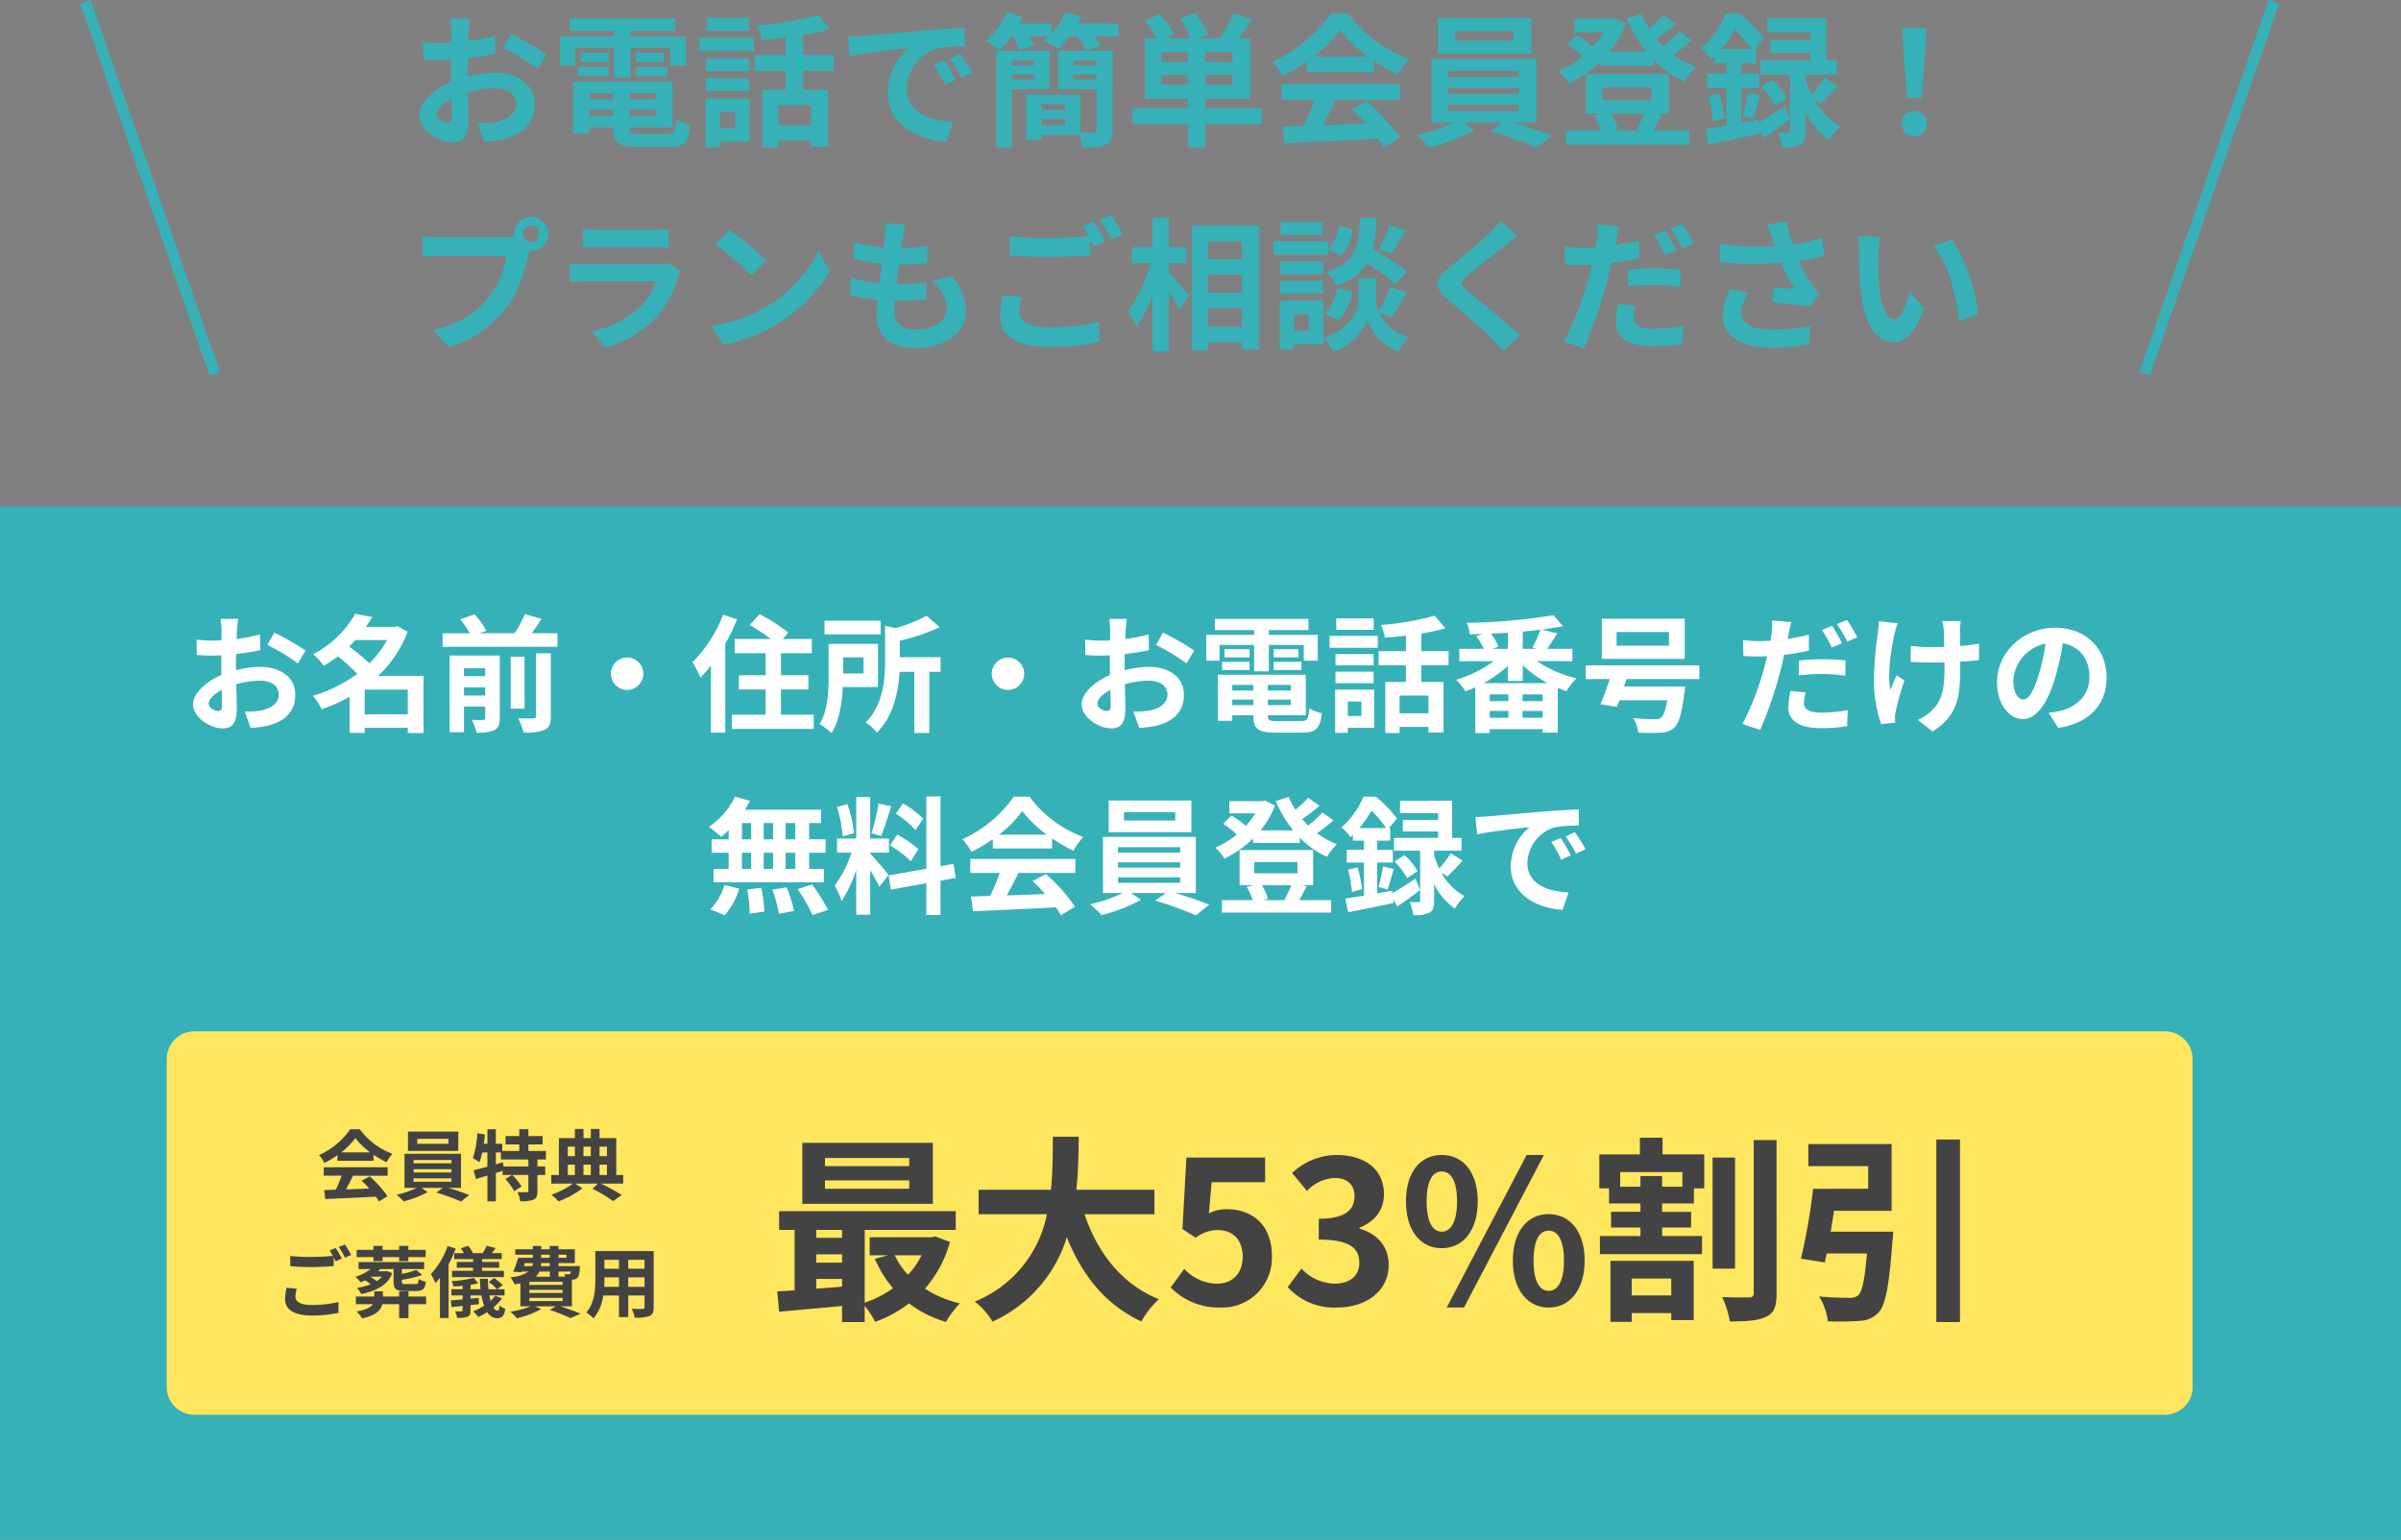
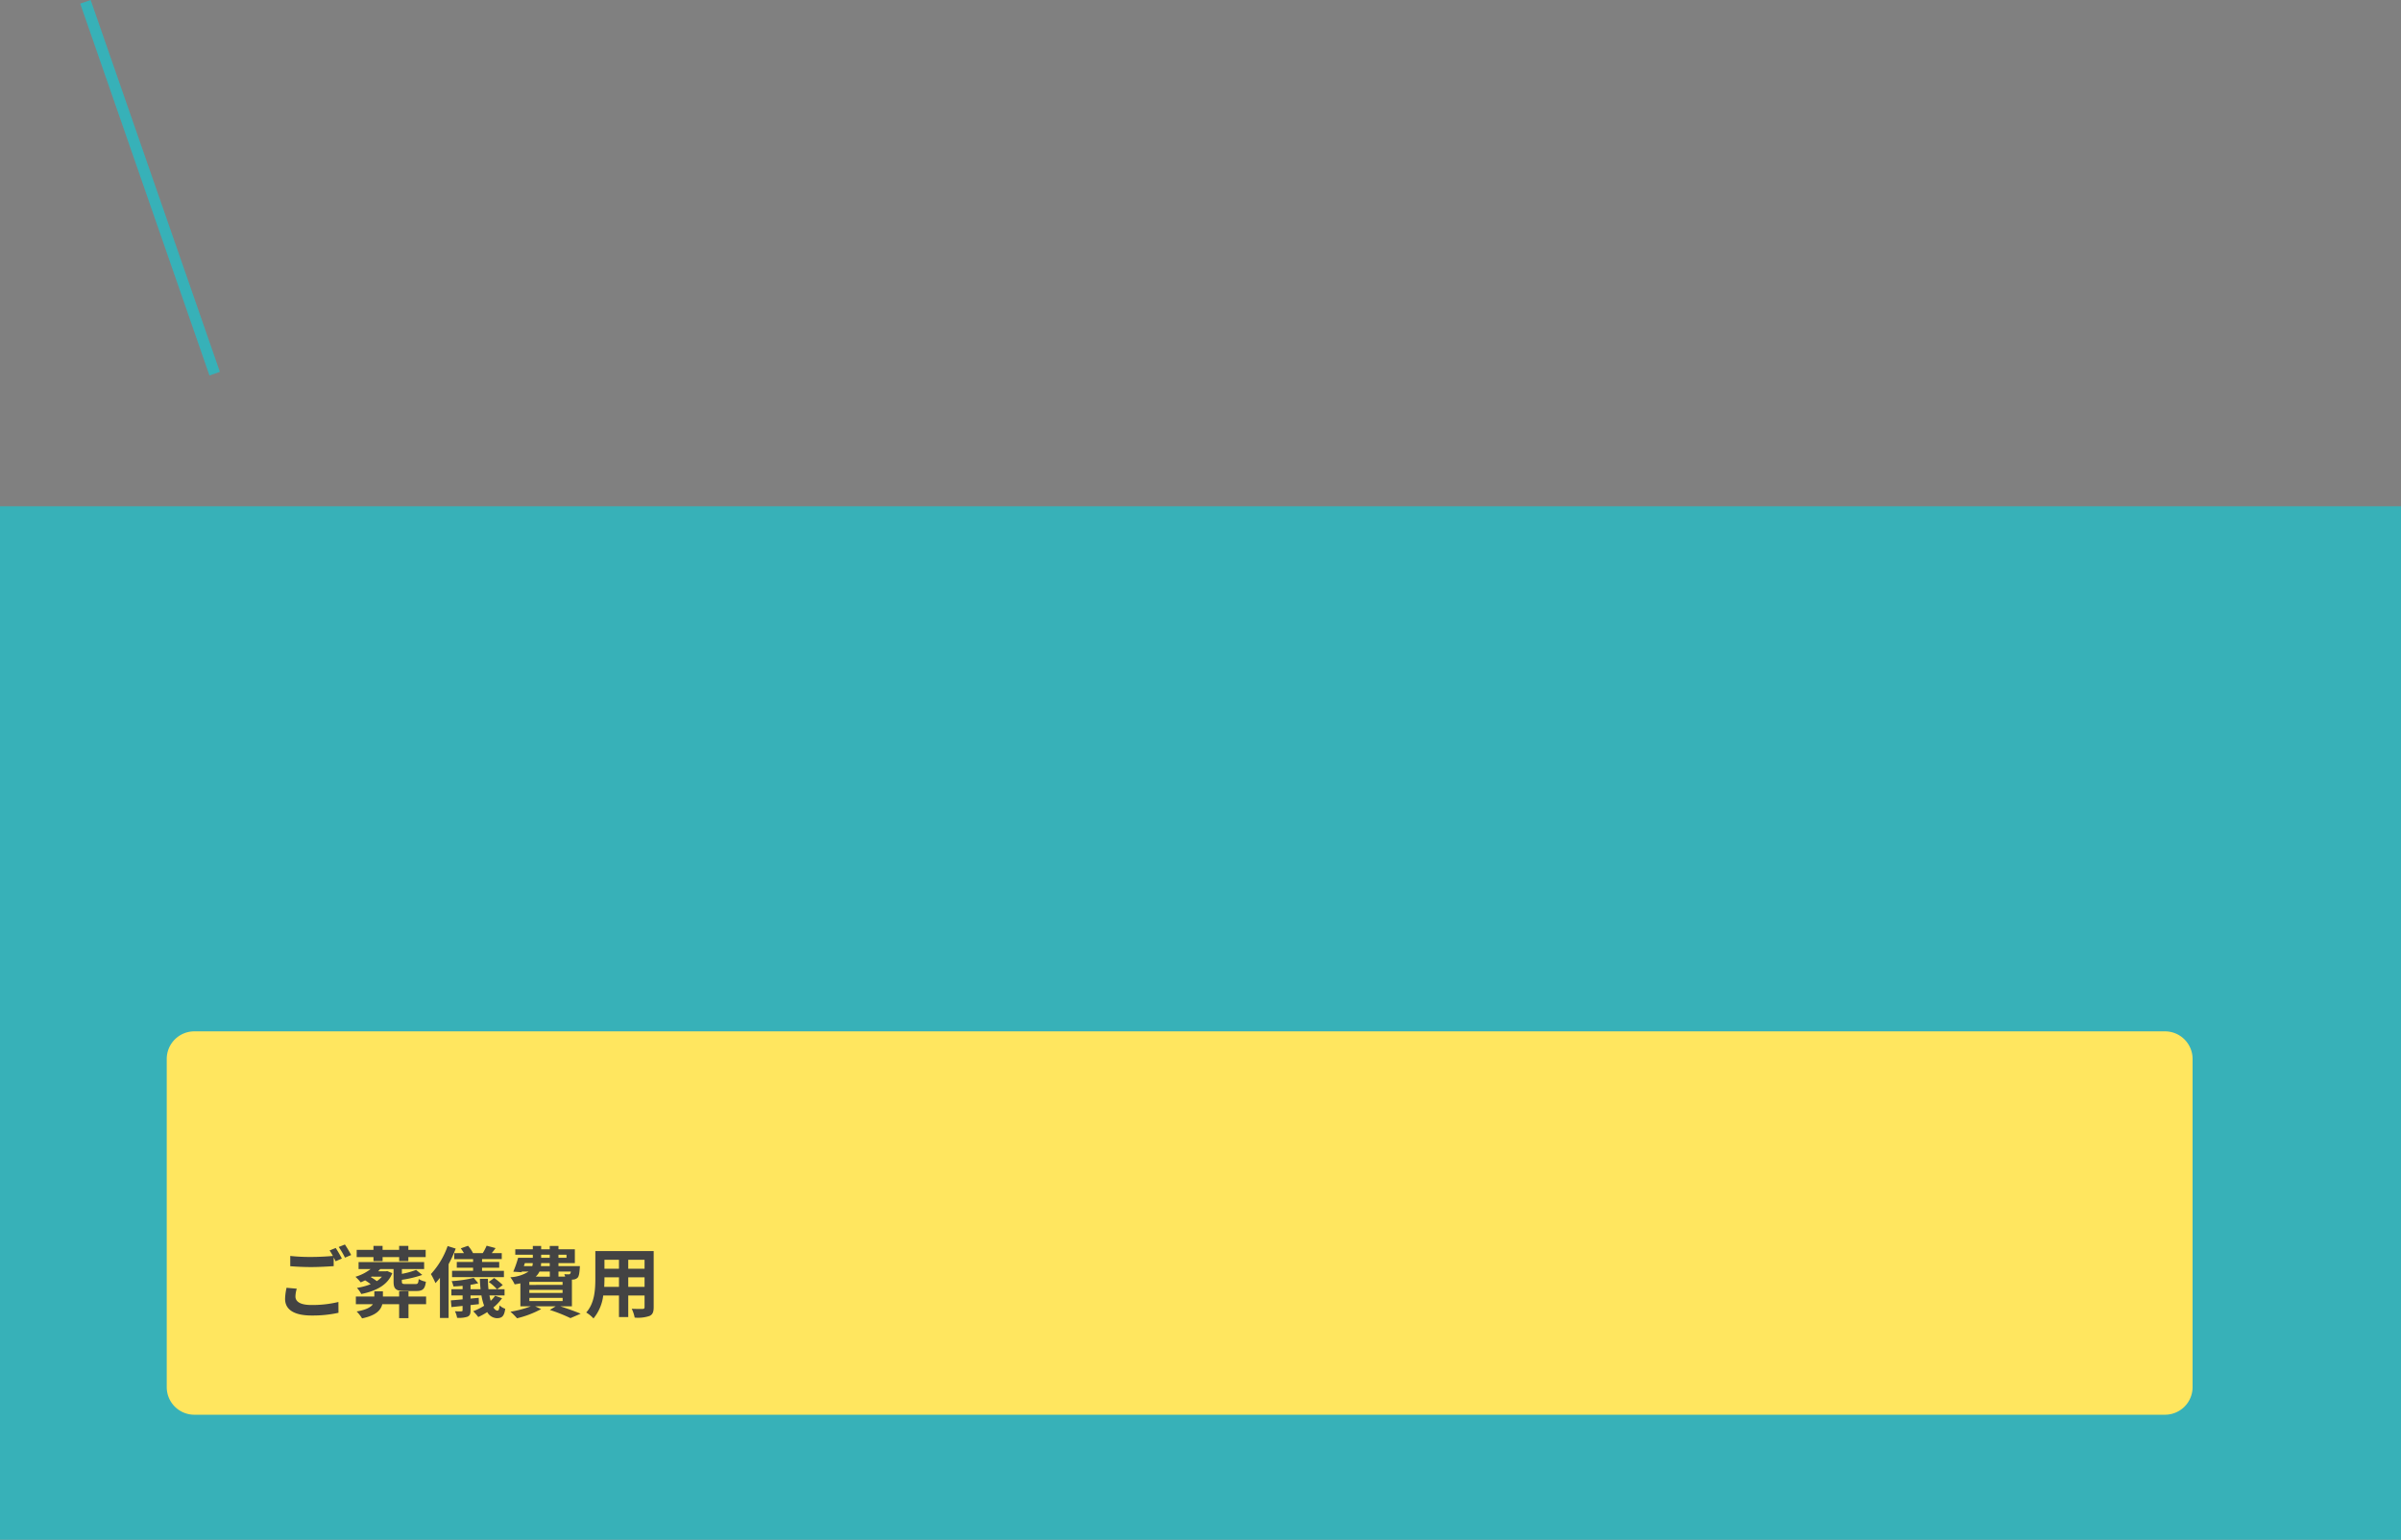
<svg xmlns="http://www.w3.org/2000/svg" width="435" height="279.048" viewBox="0 0 435 279.048">
  <rect x="0" y="0" width="435" height="279.048" fill="#808080" stroke="none" />
  <g transform="translate(-743 -1751.744)">
-     <path d="M-131.664-21.112h-3.588a20.924,20.924,0,0,1,.182,2.288c0,.442,0,1.2-.026,2.106-.52.026-1.04.052-1.508.052a28.831,28.831,0,0,1-3.588-.208l.052,3.146a31.876,31.876,0,0,0,3.64.13c.416,0,.884-.026,1.378-.052v2.184c0,.6,0,1.222.026,1.846-3.2,1.378-5.8,3.744-5.8,6.006,0,2.756,3.562,4.94,6.084,4.94,1.716,0,2.86-.858,2.86-4.082,0-.884-.052-2.912-.1-4.966a17.529,17.529,0,0,1,4.888-.728c2.262,0,3.822,1.04,3.822,2.808,0,1.9-1.664,2.938-3.77,3.328a20.02,20.02,0,0,1-3.2.182l1.2,3.354A23.806,23.806,0,0,0-125.71.806c4.134-1.04,5.746-3.354,5.746-6.422,0-3.588-3.146-5.668-7.15-5.668a21.544,21.544,0,0,0-4.992.676v-.962c0-.754,0-1.56.026-2.34,1.69-.208,3.484-.468,4.966-.806l-.078-3.224a31.843,31.843,0,0,1-4.784.936c.026-.65.052-1.274.078-1.846C-131.846-19.526-131.742-20.644-131.664-21.112Zm7.41,2.808-1.43,2.522a41.367,41.367,0,0,1,6.266,3.8l1.56-2.652A54.331,54.331,0,0,0-124.254-18.3ZM-137.7-3.744c0-.91,1.066-1.976,2.652-2.834.052,1.4.078,2.6.078,3.25,0,.884-.364,1.092-.832,1.092C-136.474-2.236-137.7-2.938-137.7-3.744Zm25.038-12.038h7.072v5.408h3.016v-5.408h7.15v3.224h2.86v-5.278h-10.01v-.988h8.112v-2.288H-113.62v2.288h8.034v.988h-9.8v5.278h2.73Zm11.076,5.148h5.668v-1.69h-5.668Zm0-4.264v1.664h5.07V-14.9Zm-4.94,0h-5.122v1.664h5.122Zm-5.616,4.264h5.616v-1.69h-5.616Zm2.08,7.176V-4.576h4.316v1.118Zm4.316-4.134v1.144h-4.316V-7.592Zm7.67,1.144h-4.706V-7.592h4.706Zm-4.706,2.99V-4.576h4.706v1.118Zm1.872,3.276c-1.586,0-1.872-.156-1.872-1.118v-.078H-95V-9.672H-113V-.234h2.938V-1.378h4.316V-1.3c0,2.73.988,3.484,4.55,3.484h5.46c2.834,0,3.666-.858,4.03-3.978a7.906,7.906,0,0,1-2.574-.988c-.182,2.21-.416,2.6-1.716,2.6Zm19.812-21.034h-7.67v2.34h7.67Zm-2.522,17.03v2.964H-86.4V-4.186ZM-80.99-6.63H-89V2.236h2.6V1.222h5.408Zm-7.93-1.326h7.8V-10.3h-7.8Zm7.8-5.954h-7.8V-11.6h7.8Zm-9.022-1.274h9.88v-2.444h-9.88ZM-69.888-1.768h-5.9v-3.64h5.9Zm4.134-9.854v-2.886h-5.59v-3.614a39.539,39.539,0,0,0,4.914-1.066l-2.184-2.574a56.831,56.831,0,0,1-11.024,1.9,10.118,10.118,0,0,1,.832,2.6c1.378-.1,2.86-.234,4.316-.416v3.172h-5.59v2.886h5.59V-8.19h-4.238V2.262h2.938V1.014h5.9V2.158h3.094V-8.19h-4.55v-3.432Zm2.548-6.214.338,3.562c3.016-.65,8.32-1.222,10.764-1.482a10.4,10.4,0,0,0-3.874,8.034C-55.978-2.08-50.83.832-45.37,1.2l1.222-3.562c-4.42-.234-8.424-1.768-8.424-6.058A7.9,7.9,0,0,1-47.06-15.7a27.01,27.01,0,0,1,5.018-.364l-.026-3.328c-1.846.078-4.68.234-7.358.468-4.758.39-9.048.78-11.232.962C-61.152-17.914-62.166-17.862-63.206-17.836ZM-45.76-13.52l-1.924.806A20.061,20.061,0,0,1-45.656-9.1l1.976-.884A32.271,32.271,0,0,0-45.76-13.52Zm2.912-1.2-1.9.884a22.873,22.873,0,0,1,2.132,3.51l1.95-.936A38.89,38.89,0,0,0-42.848-14.716Zm13.39,1.248v.858H-33.54v-.858Zm-4.082,3.406v-.884h4.082v.884Zm6.864,1.768v-6.968h-9.672v17.5h2.808V-8.294Zm4.316-1.768v-.884h4.212v.884Zm4.212-3.406v.858H-22.36v-.858ZM-28.132-1.716V-2.834h4.316v1.118Zm4.316-3.874V-4.5h-4.316V-5.59Zm8.554-9.672h-9.88v6.968h6.994v7.41c0,.364-.13.468-.52.468-.338,0-1.378.026-2.418-.026V-7.306h-9.828V.884h2.782v-.91h6.786a9.1,9.1,0,0,1,.65,2.262,9.691,9.691,0,0,0,4.212-.494c.936-.416,1.222-1.17,1.222-2.6Zm-6.266-4.94q.351-.663.624-1.326l-2.964-.7a12.356,12.356,0,0,1-2.5,3.874V-20.2h-5.772c.208-.416.416-.832.6-1.248l-2.886-.78a13.815,13.815,0,0,1-3.822,5.2,16.266,16.266,0,0,1,2.522,1.664,17.4,17.4,0,0,0,2.106-2.5h.286a12.11,12.11,0,0,1,1.17,2.444l2.7-.754a11.525,11.525,0,0,0-.858-1.69h3.458q-.468.429-.936.78a18.066,18.066,0,0,1,2.7,1.456,14.459,14.459,0,0,0,2.054-2.236h1.352a11.8,11.8,0,0,1,1.534,2.5l2.782-.78a10,10,0,0,0-1.118-1.716h4.29V-20.2ZM-6.4-9.1v-1.768h4.758V-9.1Zm4.758-4.134H-6.4v-1.742h4.758Zm8.112,0H1.534v-1.742h4.94Zm0,4.134H1.534v-1.768h4.94Zm5.278,4.238H1.534v-1.69H9.672V-17.5H7.618c.78-1.04,1.638-2.288,2.418-3.536l-3.458-.988A23.906,23.906,0,0,1,4.134-17.5H.156l1.872-.754A19.81,19.81,0,0,0-.26-22.126l-2.782,1.04A17.518,17.518,0,0,1-1.092-17.5h-4.6l1.612-.78a21.885,21.885,0,0,0-2.626-3.64L-9.36-20.7A26.563,26.563,0,0,1-7.2-17.5H-9.386V-6.552h7.748v1.69H-11.674V-2H-1.638V2.236H1.534V-2H11.752Zm9.464-9.36a23.628,23.628,0,0,0,4.758-4.81,25.3,25.3,0,0,0,4.992,4.81Zm-1.274,2.834H32.084v-2.054a31.418,31.418,0,0,0,4.368,2.522,16.026,16.026,0,0,1,2-2.834,23.783,23.783,0,0,1-11-8.242H24.232a25.818,25.818,0,0,1-10.5,8.71,12.078,12.078,0,0,1,1.82,2.6,30.02,30.02,0,0,0,4.394-2.6ZM15.34-6.37h6.032A49.929,49.929,0,0,1,19.4-1.664l-3.926.13.416,3.016c4.42-.208,10.842-.468,16.952-.806a13.784,13.784,0,0,1,1.04,1.612L36.764.546A34.968,34.968,0,0,0,30.81-6.136l-2.73,1.43a30.989,30.989,0,0,1,2.548,2.652c-2.652.1-5.33.208-7.826.286.78-1.456,1.638-3.068,2.392-4.6H36.842V-9.23H15.34ZM57.3-17.108H46.8V-18.8H57.3Zm3.3-4.108H43.68v6.5H60.606ZM45.578-5.486h12.74v1.144H45.578Zm0-3.068h12.74v1.092H45.578Zm0-3.094h12.74v1.118H45.578ZM61.516-2.262V-13.754H42.51V-2.262h4.082A31.74,31.74,0,0,1,39.884.052a27.2,27.2,0,0,1,2.34,2.21,34.643,34.643,0,0,0,8.06-3.12l-2-1.4h7.1L53.2-.7a69.2,69.2,0,0,1,8.346,3.016L64.272.13C62.478-.6,59.748-1.534,57.3-2.262ZM81.068-3.848A24.757,24.757,0,0,1,79.716-.962l.7.156H75.3l.988-.286a10.584,10.584,0,0,0-1.248-2.756ZM73.476-8.606h8.866v2.314H73.476ZM83.2-3.848h2.34v-7.2H70.486v7.2H73.32l-1.352.338a12.441,12.441,0,0,1,1.2,2.7H66.872V1.742h22.36V-.806H82.706c.442-.754.962-1.768,1.508-2.834Zm4.238-14.924a22.8,22.8,0,0,1-2.912,2.678c-.416-.416-.832-.858-1.222-1.326,1.144-.78,2.444-1.768,3.562-2.7l-2.34-1.664a21.76,21.76,0,0,1-2.6,2.47,16.844,16.844,0,0,1-1.378-2.626l-2.652.832a25.109,25.109,0,0,0,3.562,6.006H74.776a17.5,17.5,0,0,0,2.938-5.07l-2-1.04-.52.13H68.38v2.5h5.33a16.363,16.363,0,0,1-1.95,2.574,15.7,15.7,0,0,0-2.938-2.106l-1.69,1.69a18.113,18.113,0,0,1,2.782,2.184A18.115,18.115,0,0,1,65.52-11.57a10.986,10.986,0,0,1,1.846,2.262,22.857,22.857,0,0,0,5.876-4.108v.884H82.81V-13.6a18.485,18.485,0,0,0,5.564,3.926,11.053,11.053,0,0,1,2.054-2.574,18.386,18.386,0,0,1-4.082-2.262A40.558,40.558,0,0,0,89.7-17.16ZM95-15.574a24.57,24.57,0,0,0,2.522-3.562,24.173,24.173,0,0,1,2.964,3.562Zm6.76,12.818-3.12.546V-8.5h3.224v-2.6H98.644V-13h2.678v-2.574h-.234l1.638-1.95A25.837,25.837,0,0,0,98.384-22H95.836a16.615,16.615,0,0,1-4.5,6.292,8.465,8.465,0,0,1,1.846,2c.156-.156.338-.312.494-.468V-13h2.288v1.9H92.43v2.6h3.536v6.786c-1.43.234-2.73.442-3.822.6l.572,2.808C95.342,1.2,98.774.468,102-.208l-.078-.754L102.778.52c1.482-1.014,3.146-2.21,4.68-3.38l-.936-2.34c-1.69,1.118-3.406,2.21-4.706,2.964Zm11.258-2.886c.91-.858,2.08-2.08,3.12-3.276L113.724-10.4a21.706,21.706,0,0,1-2.34,3.12,16.863,16.863,0,0,1-1.066-2.782v-.858h5.616v-2.626H114.01v-7.618H103.35v2.548h7.8v1.4h-7.228v2.34h7.228v1.326H102.1v2.626h5.356V-.728c0,.26-.078.338-.364.338-.26,0-1.04.026-1.768-.026a10.558,10.558,0,0,1,.728,2.678,6.839,6.839,0,0,0,3.276-.494c.806-.416.988-1.144.988-2.444V-4.082A13.09,13.09,0,0,0,114.582.936a11.483,11.483,0,0,1,1.976-2.548A11.987,11.987,0,0,1,111.8-6.448ZM92.69-7.02A23.662,23.662,0,0,1,93.5-2.47l2.08-.572a29.7,29.7,0,0,0-.91-4.472ZM100.8-2.99c.39-1.066.806-2.73,1.274-4.186L99.84-7.722a31.88,31.88,0,0,1-.91,4.212Zm1.43-5.72A14.867,14.867,0,0,1,104.78-5.3l2.158-1.43a12.7,12.7,0,0,0-2.678-3.276Zm26.442,2.028h2.652l.7-8.892.13-3.874h-4.316l.13,3.874ZM130,.234a2.213,2.213,0,0,0,2.288-2.288A2.219,2.219,0,0,0,130-4.368a2.219,2.219,0,0,0-2.288,2.314A2.2,2.2,0,0,0,130,.234ZM-122.1,17.942a1.509,1.509,0,0,1,1.508-1.508,1.5,1.5,0,0,1,1.482,1.508,1.5,1.5,0,0,1-1.482,1.482A1.5,1.5,0,0,1-122.1,17.942Zm-1.612,0a2.88,2.88,0,0,0,.052.494,11.219,11.219,0,0,1-1.482.1h-12.038a28.95,28.95,0,0,1-3.094-.208V22c.65-.052,1.9-.1,3.094-.1h12.09a16.339,16.339,0,0,1-3.042,7.332c-2.106,2.652-5.044,4.914-10.192,6.11l2.834,3.12a20.883,20.883,0,0,0,10.452-7.2c2.184-2.886,3.3-6.916,3.9-9.464.078-.234.13-.494.208-.78a1.483,1.483,0,0,0,.338.026,3.118,3.118,0,0,0,3.094-3.094,3.124,3.124,0,0,0-3.094-3.12A3.129,3.129,0,0,0-123.708,17.942Zm12.506-.884v3.354c.754-.052,1.872-.078,2.7-.078h9.958c.936,0,2.158.026,2.86.078V17.058a24.513,24.513,0,0,1-2.808.13H-108.5A21.917,21.917,0,0,1-111.2,17.058ZM-93.5,24.6l-2.314-1.43a5.485,5.485,0,0,1-1.9.26h-12.87c-.806,0-1.924-.078-3.016-.156v3.38c1.092-.1,2.392-.13,3.016-.13H-98.02a11.28,11.28,0,0,1-2.678,4.5,17.537,17.537,0,0,1-9,4.55l2.574,2.938a19.469,19.469,0,0,0,9.282-5.616,18.685,18.685,0,0,0,3.848-7.2A9.632,9.632,0,0,1-93.5,24.6Zm8.762-7.358-2.444,2.6a54.06,54.06,0,0,1,6.5,5.616l2.652-2.7A52.511,52.511,0,0,0-84.734,17.24Zm-3.25,17.316,2.184,3.432a28.157,28.157,0,0,0,9.646-3.666,27.647,27.647,0,0,0,9.62-9.62l-2.028-3.666A24.482,24.482,0,0,1-78.026,31.15,26.8,26.8,0,0,1-87.984,34.556Zm35.178-18.382-3.666-.208A13.926,13.926,0,0,1-56.5,18.28c-.052.6-.13,1.3-.208,2.106a24.554,24.554,0,0,1-5.356-.988l-.182,2.99a30.531,30.531,0,0,0,5.174.936c-.13,1.17-.286,2.392-.442,3.562a23.893,23.893,0,0,1-5.122-1.04l-.182,3.146a29.09,29.09,0,0,0,4.992.858c-.1,1.066-.182,2-.182,2.626,0,4.342,2.886,6.11,6.968,6.11,5.694,0,9.23-2.808,9.23-6.734,0-2.21-.806-4.056-2.522-6.24l-3.666.78c1.716,1.612,2.678,3.276,2.678,5.044,0,2.132-1.976,3.8-5.616,3.8-2.548,0-3.874-1.144-3.874-3.3,0-.468.052-1.118.1-1.9h1.04c1.638,0,3.146-.1,4.6-.234l.078-3.094a45.041,45.041,0,0,1-5.226.312h-.182c.13-1.17.286-2.392.442-3.536a46.858,46.858,0,0,0,5.07-.26l.1-3.094a36.672,36.672,0,0,1-4.758.364c.1-.858.208-1.56.286-2A23.273,23.273,0,0,1-52.806,16.174ZM-31.72,29.382l-3.432-.312a19,19,0,0,0-.494,3.744c0,3.588,2.99,5.59,8.944,5.59a39.87,39.87,0,0,0,9.022-.91l-.026-3.64a37.036,37.036,0,0,1-9.126,1.014c-3.744,0-5.33-1.17-5.33-2.86A9.744,9.744,0,0,1-31.72,29.382Zm13.1-13.7-2.054.832a19.185,19.185,0,0,1,1.118,1.846c-2,.182-4.81.338-7.28.338a61,61,0,0,1-7.072-.338v3.458c2.106.156,4.368.286,7.1.286,2.47,0,5.694-.182,7.514-.312V18.878c.234.442.468.884.65,1.274l2.106-.91A38.389,38.389,0,0,0-18.616,15.68Zm3.094-1.17-2.08.832A27.566,27.566,0,0,1-15.5,18.93l2.08-.884A37.122,37.122,0,0,0-15.522,14.51ZM-5.07,23.22h3.25V20.308H-5.07v-5.33H-8.034v5.33h-3.718V23.22H-8.4a25.3,25.3,0,0,1-4.03,8.684,15.237,15.237,0,0,1,1.456,2.912,22.3,22.3,0,0,0,2.938-5.85v10.27H-5.07V28.42c.728,1.17,1.482,2.392,1.872,3.224l1.768-2.522c-.52-.65-2.73-3.328-3.64-4.316ZM2.054,34.738V31.41h6.11v3.328ZM8.164,25.3v3.3H2.054V25.3Zm0-6.006v3.224H2.054V19.294ZM-.91,16.382V39.028H2.054V37.546h6.11v1.326h3.12V16.382Zm35.8-.026a22.835,22.835,0,0,1-1.872,4.238l2.288.884c.728-1.092,1.664-2.678,2.522-4.186ZM38.064,24.7a54.059,54.059,0,0,0-6.162-4.03A27.431,27.431,0,0,0,32.552,15h-2.99c-.208,5.148-.624,8.112-6.032,9.8a7.578,7.578,0,0,1,1.716,2.444,9.789,9.789,0,0,0,5.564-3.978,38.926,38.926,0,0,1,5.2,3.77Zm-12.35,8.892a9.932,9.932,0,0,0,2.418-5.3l-2.7-.546a8.312,8.312,0,0,1-2.262,4.576Zm.026-17.082a8.415,8.415,0,0,1-1.95,4.29l2.418,1.04a9.27,9.27,0,0,0,2.054-4.81ZM22.8,15.784H15.158v2.34H22.8Zm.936,3.484h-9.88v2.444h9.88Zm-.858,3.614h-7.8v2.366h7.8Zm-7.8,5.876h7.8V26.444h-7.8Zm5.2,3.718v2.99H17.6v-2.99Zm2.626-2.444H15V38.9h2.6V37.884h5.3ZM35.334,32.97a50.008,50.008,0,0,0,2.73-4.472l-3.042-.936a28.11,28.11,0,0,1-2.054,4.5,5.6,5.6,0,0,1-.494-2.184V25.95H29.328v3.926c0,1.742-1.326,5.148-6.292,6.89a12.96,12.96,0,0,1,1.69,2.522,10.363,10.363,0,0,0,6.188-5.72,9.62,9.62,0,0,0,5.616,5.72A24.43,24.43,0,0,1,38.3,36.662a8.883,8.883,0,0,1-5.33-4.55Zm22.75-14.716-3.042-2.678a18.071,18.071,0,0,1-2,2.21c-1.742,1.69-5.3,4.576-7.358,6.24-2.6,2.184-2.808,3.562-.208,5.772,2.366,2.028,6.188,5.278,7.774,6.916.78.78,1.534,1.612,2.262,2.418l3.042-2.782c-2.652-2.574-7.592-6.474-9.542-8.112-1.4-1.222-1.43-1.508-.052-2.7,1.742-1.482,5.174-4.134,6.864-5.486C56.42,19.554,57.278,18.878,58.084,18.254Zm21.4,12.688-3.12-.286a17.7,17.7,0,0,0-.442,3.484c0,2.626,2.366,4.134,6.734,4.134a37.315,37.315,0,0,0,5.3-.39l.13-3.3a30.412,30.412,0,0,1-5.408.52c-2.782,0-3.562-.858-3.562-2A9.116,9.116,0,0,1,79.482,30.942Zm-2.938-14.4-3.978-.312a13.548,13.548,0,0,1-.078,2.652q-.078.624-.234,1.482-1.209.078-2.34.078a25.447,25.447,0,0,1-3.276-.208l.078,3.25c.91.052,1.872.1,3.146.1.546,0,1.118-.026,1.716-.052-.182.728-.364,1.482-.546,2.184a56.867,56.867,0,0,1-4.5,11.7l3.614,1.222A83.864,83.864,0,0,0,74.282,26.6c.286-1.066.546-2.236.78-3.354a47.864,47.864,0,0,0,5.07-.858v-3.25c-1.43.338-2.912.624-4.368.832.078-.338.156-.676.208-.962C76.076,18.436,76.336,17.266,76.544,16.538Zm1.534,7.878v3.042a38.91,38.91,0,0,1,5.018-.286,37.808,37.808,0,0,1,4.472.338l.078-3.12a45.722,45.722,0,0,0-4.576-.234A49.565,49.565,0,0,0,78.078,24.416Zm6.786-7.124-2.054.858a29.111,29.111,0,0,1,2.028,3.614l2.08-.91A35.764,35.764,0,0,0,84.864,17.292Zm3.068-1.17-2.054.832a27.565,27.565,0,0,1,2.106,3.588l2.054-.884A28.7,28.7,0,0,0,87.932,16.122Zm16.25,2.418c.156.442.312.988.52,1.586a54.428,54.428,0,0,1-9.984-.364l.052,3.328a69.721,69.721,0,0,0,11.1.1,34.163,34.163,0,0,0,2.444,4.706c-.806-.052-2.522-.208-3.8-.312l-.26,2.756c2.184.182,5.46.52,6.916.806l1.612-2.34a16.393,16.393,0,0,1-1.4-1.742,28.478,28.478,0,0,1-2.314-4.238,34.579,34.579,0,0,0,4.628-.936l-.416-3.276a39.153,39.153,0,0,1-5.33,1.2,30.407,30.407,0,0,1-1.092-4.082l-3.51.416C103.688,17.006,103.974,17.942,104.182,18.54ZM99.918,28.628l-3.25-.754A10.642,10.642,0,0,0,95.29,32.71c0,3.744,3.354,5.8,8.658,5.824a36.68,36.68,0,0,0,6.994-.624l.182-3.276a35.909,35.909,0,0,1-6.968.624c-3.562,0-5.512-.936-5.512-3.12A6.264,6.264,0,0,1,99.918,28.628ZM123.76,18.41l-4-.052a15.8,15.8,0,0,1,.208,2.652c0,1.586.026,4.628.286,7.02.728,6.968,3.2,9.542,6.058,9.542,2.08,0,3.718-1.586,5.434-6.11l-2.6-3.172c-.494,2.08-1.534,5.122-2.756,5.122-1.638,0-2.418-2.574-2.782-6.318-.156-1.872-.182-3.822-.156-5.512A21.035,21.035,0,0,1,123.76,18.41Zm13,.6-3.3,1.066c2.834,3.224,4.212,9.542,4.628,13.728l3.406-1.326C141.206,28.5,139.23,22,136.76,19.008Z" transform="translate(959.836 1776.208)" fill="#37b1b8" />
    <path d="M0,0,23.411,67.391" transform="translate(758.48 1752.072)" fill="none" stroke="#37b1b8" stroke-width="2" />
-     <path d="M23.411,0,0,67.391" transform="translate(1131.555 1752.072)" fill="none" stroke="#37b1b8" stroke-width="2" />
    <path d="M0,0H435V187.292H0Z" transform="translate(743 1843.5)" fill="#37b1b8" />
-     <path d="M-165.083-18.676h-3.174a18.51,18.51,0,0,1,.161,2.024c0,.391,0,1.058-.023,1.863-.46.023-.92.046-1.334.046a25.5,25.5,0,0,1-3.174-.184l.046,2.783a28.2,28.2,0,0,0,3.22.115c.368,0,.782-.023,1.219-.046v1.932c0,.529,0,1.081.023,1.633-2.829,1.219-5.129,3.312-5.129,5.313,0,2.438,3.151,4.37,5.382,4.37,1.518,0,2.53-.759,2.53-3.611,0-.782-.046-2.576-.092-4.393a15.507,15.507,0,0,1,4.324-.644c2,0,3.381.92,3.381,2.484,0,1.679-1.472,2.6-3.335,2.944a17.71,17.71,0,0,1-2.829.161l1.058,2.967a21.059,21.059,0,0,0,3.013-.368c3.657-.92,5.083-2.967,5.083-5.681,0-3.174-2.783-5.014-6.325-5.014a19.058,19.058,0,0,0-4.416.6v-.851c0-.667,0-1.38.023-2.07,1.495-.184,3.082-.414,4.393-.713l-.069-2.852a28.168,28.168,0,0,1-4.232.828c.023-.575.046-1.127.069-1.633C-165.243-17.273-165.152-18.262-165.083-18.676Zm6.555,2.484-1.265,2.231A36.593,36.593,0,0,1-154.25-10.6l1.38-2.346A48.062,48.062,0,0,0-158.527-16.192Zm-11.891,12.88c0-.805.943-1.748,2.346-2.507.046,1.242.069,2.3.069,2.875,0,.782-.322.966-.736.966C-169.338-1.978-170.419-2.6-170.419-3.312Zm28.267,1.932V-5.865h7.8V-1.38Zm4.048-13.455a18.026,18.026,0,0,1-3.2,4.209,32.433,32.433,0,0,0-3.657-3.036c.391-.391.759-.782,1.127-1.173Zm6.6,6.486h-8.211a21.292,21.292,0,0,0,5.336-8.027l-1.886-.989-.46.138h-5.221c.414-.6.8-1.2,1.15-1.794l-3.082-.575a18.374,18.374,0,0,1-7.636,7.314,9.527,9.527,0,0,1,1.932,2.139,23.675,23.675,0,0,0,2.553-1.748,31.949,31.949,0,0,1,3.519,3.174,25.57,25.57,0,0,1-8.05,3.979A8.741,8.741,0,0,1-149.971-2.3a29.486,29.486,0,0,0,5.083-2.254V1.978h2.737v-.9h7.8V2h2.852Zm7.337,3.565v-1.5h3.841v1.5Zm3.841-4.945V-8.3h-3.841V-9.729Zm2.645-2.3h-9.085V1.863h2.6V-2.783h3.841V-.736c0,.276-.092.368-.368.368-.3.023-1.219.023-2.07-.023a9.458,9.458,0,0,1,.874,2.323,7.213,7.213,0,0,0,3.2-.437C-117.91,1.1-117.68.46-117.68-.713Zm6.555,10.971c0,.322-.115.414-.483.414-.391.023-1.587.023-2.76-.023a9.59,9.59,0,0,1,.989,2.576,9.026,9.026,0,0,0,3.772-.46c.92-.437,1.173-1.1,1.173-2.461V-12.443h-2.691Zm-2.07-10.741H-115.7v9.384h2.507Zm1.311-4.278c.575-.805,1.2-1.7,1.748-2.6l-2.967-.874a25.784,25.784,0,0,1-1.886,3.473h-6.394l1.265-.437a12.709,12.709,0,0,0-2.139-2.99l-2.6.9a15.424,15.424,0,0,1,1.725,2.53h-4.9v2.461h20.815v-2.461Zm17.273,4.393A2.965,2.965,0,0,0-97.555-8.74,2.965,2.965,0,0,0-94.611-5.8,2.965,2.965,0,0,0-91.667-8.74,2.965,2.965,0,0,0-94.611-11.684Zm17.388-7.751a24.471,24.471,0,0,1-5.543,8.6A17.719,17.719,0,0,1-81.34-8.05a22.4,22.4,0,0,0,1.909-2.162V1.932h2.6v-16.1a37.3,37.3,0,0,0,2.139-4.439ZM-66.735-1.311V-5.888h4.968V-8.464h-4.968v-4h5.589v-2.576h-5.267l1.012-1.15a32.2,32.2,0,0,0-5.2-3.335l-1.817,1.955a34.559,34.559,0,0,1,3.841,2.53h-6.532v2.576h5.589v4h-4.853v2.576h4.853v4.577h-6.118V1.265H-60.8V-1.311ZM-48.68-18.354H-58.846v2.484H-48.68Zm-3.1,6.647v2.921h-3.7v-2.921Zm2.622,5.382v-7.82H-58.11V-8.3c0,2.645-.115,6.233-1.633,8.694a11.849,11.849,0,0,1,2.162,1.633c1.426-2.254,1.909-5.543,2.047-8.349Zm11.339-5.4h-7.383v-2.99a38.317,38.317,0,0,0,7.245-2.461l-2.415-2.07A25.8,25.8,0,0,1-45.989-17l-1.886-.437v6.348c0,3.4-.322,7.958-3.519,11.2a6.758,6.758,0,0,1,2.024,1.84c3.059-3.059,3.91-7.521,4.117-11.04h2.668V2h2.714V-9.085h2.047Zm12.213.046A2.965,2.965,0,0,0-28.555-8.74,2.965,2.965,0,0,0-25.611-5.8,2.965,2.965,0,0,0-22.667-8.74,2.965,2.965,0,0,0-25.611-11.684Zm21.528-6.992H-7.257A18.51,18.51,0,0,1-7.1-16.652c0,.391,0,1.058-.023,1.863-.46.023-.92.046-1.334.046a25.5,25.5,0,0,1-3.174-.184l.046,2.783a28.2,28.2,0,0,0,3.22.115c.368,0,.782-.023,1.219-.046v1.932c0,.529,0,1.081.023,1.633C-9.948-7.291-12.248-5.2-12.248-3.2c0,2.438,3.151,4.37,5.382,4.37,1.518,0,2.53-.759,2.53-3.611,0-.782-.046-2.576-.092-4.393A15.507,15.507,0,0,1-.1-7.475c2,0,3.381.92,3.381,2.484,0,1.679-1.472,2.6-3.335,2.944a17.71,17.71,0,0,1-2.829.161l1.058,2.967A21.059,21.059,0,0,0,1.184.713c3.657-.92,5.083-2.967,5.083-5.681,0-3.174-2.783-5.014-6.325-5.014a19.058,19.058,0,0,0-4.416.6v-.851c0-.667,0-1.38.023-2.07,1.5-.184,3.082-.414,4.393-.713L-.127-15.87a28.169,28.169,0,0,1-4.232.828c.023-.575.046-1.127.069-1.633C-4.244-17.273-4.152-18.262-4.083-18.676Zm6.555,2.484L1.207-13.961A36.594,36.594,0,0,1,6.75-10.6l1.38-2.346A48.063,48.063,0,0,0,2.472-16.192ZM-9.419-3.312c0-.805.943-1.748,2.346-2.507C-7.027-4.577-7-3.519-7-2.944c0,.782-.322.966-.736.966C-8.338-1.978-9.419-2.6-9.419-3.312ZM12.73-13.961h6.256v4.784h2.668v-4.784h6.325v2.852h2.53v-4.669H21.654v-.874H28.83v-2.024H11.879v2.024h7.107v.874H10.315v4.669H12.73Zm9.8,4.554h5.014V-10.9H22.528Zm0-3.772v1.472h4.485v-1.472Zm-4.37,0H13.627v1.472h4.531ZM13.19-9.407h4.968V-10.9H13.19Zm1.84,6.348v-.989h3.818v.989Zm3.818-3.657V-5.7H15.03V-6.716ZM25.633-5.7H21.47V-6.716h4.163ZM21.47-3.059v-.989h4.163v.989Zm1.656,2.9c-1.4,0-1.656-.138-1.656-.989v-.069h6.877V-8.556H12.431V-.207h2.6V-1.219h3.818v.069c0,2.415.874,3.082,4.025,3.082H27.7c2.507,0,3.243-.759,3.565-3.519a6.994,6.994,0,0,1-2.277-.874c-.161,1.955-.368,2.3-1.518,2.3ZM40.652-18.768H33.867v2.07h6.785ZM38.421-3.7v2.622H35.96V-3.7Zm2.323-2.162H33.66V1.978h2.3v-.9h4.784ZM33.729-7.038h6.9v-2.07h-6.9Zm6.9-5.267h-6.9v2.047h6.9Zm-7.981-1.127h8.74v-2.162h-8.74ZM50.565-1.564H45.344v-3.22h5.221Zm3.657-8.717v-2.553H49.277v-3.2a34.977,34.977,0,0,0,4.347-.943l-1.932-2.277a50.274,50.274,0,0,1-9.752,1.679,8.951,8.951,0,0,1,.736,2.3c1.219-.092,2.53-.207,3.818-.368v2.806H41.549v2.553h4.945v3.036H42.745V2h2.6V.9h5.221V1.909H53.3V-7.245H49.277v-3.036ZM60.57-7.038a21.928,21.928,0,0,0,4.393-3.128v2.737h2.691v-2.852a19.791,19.791,0,0,0,4.508,3.243ZM67.608-.759V-2h3.657V-.759ZM61.674-2h3.381V-.759H61.674Zm3.381-1.771H61.674V-4.991h3.381Zm6.21,0H67.608V-4.991h3.657Zm-6.3-9.476H62.2l1.058-.414a9.848,9.848,0,0,0-1.38-2.346c1.035-.046,2.047-.092,3.082-.161Zm5.244,0H67.654v-3.128c1.1-.092,2.162-.207,3.2-.345A19.371,19.371,0,0,1,69.4-13.5Zm6.44,2.231v-2.231H72.07c.552-.782,1.219-1.817,1.84-2.806l-2.829-.69c1.38-.184,2.691-.391,3.864-.621L73.22-19.343a107.184,107.184,0,0,1-15.709,1.38,8.1,8.1,0,0,1,.552,2.07c.736-.023,1.495-.023,2.277-.046l-1.1.391a12.318,12.318,0,0,1,1.357,2.3H56.154v2.231h6.233a21.647,21.647,0,0,1-6.808,3.358,11.97,11.97,0,0,1,1.679,2.093c.6-.207,1.2-.437,1.794-.713v8.3h2.622V1.311h9.591v.621H74v-8.1c.529.207,1.058.414,1.587.575a12.529,12.529,0,0,1,1.794-2.323,21.382,21.382,0,0,1-7.153-3.105Zm17.5-2.806h-9.5v-2.484h9.5ZM97-18.7H81.983v7.268H97ZM99.647-7.774v-2.484H79.062v2.484h4.347C82.88-6.118,82.259-4.416,81.73-3.2l2.99.46c.138-.368.3-.759.437-1.2h8.671c-.322,1.863-.69,2.852-1.127,3.2a1.909,1.909,0,0,1-1.15.23c-.69,0-2.369-.023-3.91-.184a5.677,5.677,0,0,1,.943,2.622,38.726,38.726,0,0,0,3.979.023,3.731,3.731,0,0,0,2.53-.9c.828-.759,1.38-2.576,1.84-6.348a8.662,8.662,0,0,0,.138-1.127H86.008l.437-1.357Zm19.274,2.415-2.76-.253a15.656,15.656,0,0,0-.391,3.082c0,2.323,2.093,3.657,5.957,3.657A33.009,33.009,0,0,0,126.42.782l.115-2.921a26.9,26.9,0,0,1-4.784.46c-2.461,0-3.151-.759-3.151-1.771A8.064,8.064,0,0,1,118.922-5.359Zm-2.6-12.742-3.519-.276a11.984,11.984,0,0,1-.069,2.346q-.069.552-.207,1.311-1.069.069-2.07.069a22.511,22.511,0,0,1-2.9-.184l.069,2.875c.805.046,1.656.092,2.783.092.483,0,.989-.023,1.518-.046-.161.644-.322,1.311-.483,1.932A50.306,50.306,0,0,1,107.468.368l3.2,1.081A74.187,74.187,0,0,0,114.322-9.2c.253-.943.483-1.978.69-2.967a42.341,42.341,0,0,0,4.485-.759V-15.8c-1.265.3-2.576.552-3.864.736.069-.3.138-.6.184-.851C115.909-16.422,116.139-17.457,116.323-18.1Zm1.357,6.969v2.691a34.421,34.421,0,0,1,4.439-.253,33.446,33.446,0,0,1,3.956.3l.069-2.76a40.447,40.447,0,0,0-4.048-.207A43.846,43.846,0,0,0,117.68-11.132Zm6-6.3-1.817.759a25.752,25.752,0,0,1,1.794,3.2l1.84-.8A31.637,31.637,0,0,0,123.683-17.434Zm2.714-1.035-1.817.736a24.386,24.386,0,0,1,1.863,3.174l1.817-.782A25.391,25.391,0,0,0,126.4-18.469ZM147-18.285H143.67a10.955,10.955,0,0,1,.253,1.587c.046.621.069,1.817.092,3.1-.874.023-1.771.046-2.6.046a24.19,24.19,0,0,1-3.473-.253v2.921c1.127.046,2.553.115,3.542.115.851,0,1.7-.023,2.576-.046v.828c0,3.887-.368,5.934-2.139,7.774a8.924,8.924,0,0,1-2.668,1.84L141.9,1.725c4.6-2.921,5.014-6.256,5.014-11.684v-.966c1.288-.069,2.484-.161,3.4-.276l.023-2.99a30.256,30.256,0,0,1-3.45.414v-2.944C146.913-17.227,146.936-17.779,147-18.285Zm-11.431.391-3.4-.345a15.594,15.594,0,0,1-.161,2,64.587,64.587,0,0,0-.736,9.177A25.015,25.015,0,0,0,132.584.391l2.553-.253c-.023-.322-.046-.713-.046-.943a5.183,5.183,0,0,1,.138-1.127,56.765,56.765,0,0,1,1.564-5.612l-1.426-.92c-.391.851-.8,1.955-1.1,2.668-.621-2.852.184-7.682.759-10.235A18.334,18.334,0,0,1,135.574-17.894Zm37.858,9.8c0-5.014-3.588-8.97-9.292-8.97-5.957,0-10.557,4.531-10.557,9.844,0,3.887,2.116,6.693,4.669,6.693,2.507,0,4.485-2.852,5.865-7.5a46.514,46.514,0,0,0,1.38-6.233c3.1.529,4.83,2.9,4.83,6.072,0,3.358-2.3,5.474-5.244,6.164a17.69,17.69,0,0,1-2.139.368l1.725,2.737C170.465.184,173.432-3.243,173.432-8.1Zm-16.9.575a7.24,7.24,0,0,1,5.842-6.67,34.523,34.523,0,0,1-1.219,5.566c-.943,3.105-1.84,4.554-2.806,4.554C157.447-4.071,156.527-5.2,156.527-7.521ZM-64.147,21.27H-65.9V18.326h1.748Zm0,5.359H-65.9V23.708h1.748Zm-9.66-2.921h1.656v2.921h-1.656Zm5.635,0v2.921h-1.7V23.708Zm-1.7-2.438V18.326h1.7V21.27Zm-3.933-2.944h1.656V21.27h-1.656Zm-2.415,2.944H-79.3v2.438h3.082v2.921h-2.737v2.438h19.987V26.629H-61.64V23.708h2.99V21.27h-2.99V18.326h2.162V15.911h-13.8a12.382,12.382,0,0,0,.9-1.61l-2.668-.782a14.144,14.144,0,0,1-4.761,5.5,25.33,25.33,0,0,1,2.231,1.794,15.8,15.8,0,0,0,1.357-1.2Zm-.713,13.754a12.587,12.587,0,0,0,2.622-4.83l-2.645-.644a11.333,11.333,0,0,1-2.576,4.416Zm4.094-4.669a29.2,29.2,0,0,1,.437,4.393l2.668-.391a30.089,30.089,0,0,0-.575-4.3Zm4.554.046a24.509,24.509,0,0,1,1.173,4.37l2.737-.529a25.631,25.631,0,0,0-1.334-4.278Zm4.554-.115A29.624,29.624,0,0,1-61.019,35l2.806-.943a31.2,31.2,0,0,0-2.9-4.6Zm22.77-12.742a17.285,17.285,0,0,0-3.657-2.783l-1.311,1.84a18.5,18.5,0,0,1,3.565,2.99Zm-6.026,4.83a19.451,19.451,0,0,1,3.772,2.875l1.38-2.185A19.208,19.208,0,0,0-45.7,20.419Zm-2.07-7.59a42.783,42.783,0,0,1-1.265,5.382l1.725.483c.575-1.334,1.242-3.519,1.84-5.359Zm-4.462,5.382A23.06,23.06,0,0,0-54.694,14.9l-1.909.506a22.744,22.744,0,0,1,1.035,5.313Zm6.279,7.567c-.483-.644-2.668-3.22-3.335-3.887v-.161h3.4V21.132h-3.4V13.611h-2.53v7.521H-56.58v2.553h2.622a21.293,21.293,0,0,1-3.036,5.957,16.253,16.253,0,0,1,1.242,2.829,23.6,23.6,0,0,0,2.645-5.658v8.119h2.53V26.859a30.723,30.723,0,0,1,1.656,2.99Zm12.167.529-.414-2.553-2.346.437V13.5h-2.576v13.11l-6.831,1.219.414,2.553,6.417-1.15v5.75h2.576v-6.21Zm7.843-7.843a20.9,20.9,0,0,0,4.209-4.255,22.384,22.384,0,0,0,4.416,4.255Zm-1.127,2.507h10.741V21.109a27.793,27.793,0,0,0,3.864,2.231,14.177,14.177,0,0,1,1.771-2.507,21.039,21.039,0,0,1-9.729-7.291h-2.852a22.839,22.839,0,0,1-9.292,7.705,10.685,10.685,0,0,1,1.61,2.3,26.557,26.557,0,0,0,3.887-2.3Zm-4.071,4.439h5.336a44.169,44.169,0,0,1-1.748,4.163l-3.473.115.368,2.668c3.91-.184,9.591-.414,15-.713a12.193,12.193,0,0,1,.92,1.426l2.553-1.541a30.933,30.933,0,0,0-5.267-5.911l-2.415,1.265a27.413,27.413,0,0,1,2.254,2.346c-2.346.092-4.715.184-6.923.253.69-1.288,1.449-2.714,2.116-4.071h10.3v-2.53H-32.43Zm37.122-9.5H-4.6v-1.5H4.692Zm2.921-3.634H-7.36v5.75H7.613ZM-5.681,28.147H5.589v1.012H-5.681Zm0-2.714H5.589V26.4H-5.681Zm0-2.737H5.589v.989H-5.681ZM8.418,31V20.833H-8.4V31h3.611a28.078,28.078,0,0,1-5.934,2.047A24.057,24.057,0,0,1-8.648,35a30.646,30.646,0,0,0,7.13-2.76L-3.289,31H2.99l-1.932,1.38a61.218,61.218,0,0,1,7.383,2.668l2.415-1.932c-1.587-.644-4-1.472-6.164-2.116Zm17.3-1.4a21.9,21.9,0,0,1-1.2,2.553l.621.138H20.608l.874-.253a9.363,9.363,0,0,0-1.1-2.438ZM19,25.387h7.843v2.047H19ZM27.6,29.6h2.07V23.225H16.353V29.6H18.86l-1.2.3a11.005,11.005,0,0,1,1.058,2.392H13.156v2.254h19.78V32.287H27.163c.391-.667.851-1.564,1.334-2.507Zm3.749-13.2a20.164,20.164,0,0,1-2.576,2.369c-.368-.368-.736-.759-1.081-1.173,1.012-.69,2.162-1.564,3.151-2.392l-2.07-1.472a19.248,19.248,0,0,1-2.3,2.185,14.9,14.9,0,0,1-1.219-2.323l-2.346.736a22.211,22.211,0,0,0,3.151,5.313H20.148a15.483,15.483,0,0,0,2.6-4.485l-1.771-.92-.46.115H14.49v2.208H19.2a14.476,14.476,0,0,1-1.725,2.277,13.884,13.884,0,0,0-2.6-1.863l-1.5,1.5A16.023,16.023,0,0,1,15.847,20.4a16.025,16.025,0,0,1-3.887,2.369,9.719,9.719,0,0,1,1.633,2,20.22,20.22,0,0,0,5.2-3.634v.782h8.464v-.943a16.352,16.352,0,0,0,4.922,3.473,9.778,9.778,0,0,1,1.817-2.277,16.264,16.264,0,0,1-3.611-2A35.88,35.88,0,0,0,33.35,17.82Zm6.693,2.829a21.735,21.735,0,0,0,2.231-3.151A21.384,21.384,0,0,1,42.9,19.223Zm5.98,11.339-2.76.483V25.479h2.852v-2.3H41.262V21.5h2.369V19.223h-.207L44.873,17.5a22.856,22.856,0,0,0-3.841-3.956H38.778A14.7,14.7,0,0,1,34.8,19.108a7.488,7.488,0,0,1,1.633,1.771c.138-.138.3-.276.437-.414V21.5h2.024v1.679H35.765v2.3h3.128v6c-1.265.207-2.415.391-3.381.529l.506,2.484c2.323-.437,5.359-1.081,8.211-1.679l-.069-.667.759,1.311c1.311-.9,2.783-1.955,4.14-2.99l-.828-2.07c-1.495.989-3.013,1.955-4.163,2.622Zm9.959-2.553c.805-.759,1.84-1.84,2.76-2.9L54.6,23.8a19.2,19.2,0,0,1-2.07,2.76,14.918,14.918,0,0,1-.943-2.461V23.34h4.968V21.017h-1.7V14.278h-9.43v2.254h6.9v1.242H45.931v2.07h6.394v1.173h-8V23.34h4.738v9.016c0,.23-.069.3-.322.3-.23,0-.92.023-1.564-.023A9.339,9.339,0,0,1,47.817,35a6.049,6.049,0,0,0,2.9-.437c.713-.368.874-1.012.874-2.162V29.389a11.579,11.579,0,0,0,3.772,4.439,10.158,10.158,0,0,1,1.748-2.254A10.6,10.6,0,0,1,52.9,27.3ZM35.995,26.79a20.931,20.931,0,0,1,.713,4.025l1.84-.506a26.271,26.271,0,0,0-.805-3.956Zm7.176,3.565c.345-.943.713-2.415,1.127-3.7l-1.978-.483a28.2,28.2,0,0,1-.805,3.726Zm1.265-5.06a13.151,13.151,0,0,1,2.254,3.013L48.6,27.043a11.233,11.233,0,0,0-2.369-2.9Zm14.651-8.073.3,3.151c2.668-.575,7.36-1.081,9.522-1.311a9.2,9.2,0,0,0-3.427,7.107c0,4.991,4.554,7.567,9.384,7.889l1.081-3.151c-3.91-.207-7.452-1.564-7.452-5.359a6.989,6.989,0,0,1,4.876-6.44,23.894,23.894,0,0,1,4.439-.322l-.023-2.944c-1.633.069-4.14.207-6.509.414-4.209.345-8,.69-9.936.851C60.9,17.153,60.007,17.2,59.087,17.222ZM74.52,21.04l-1.7.713a17.746,17.746,0,0,1,1.794,3.2l1.748-.782A28.548,28.548,0,0,0,74.52,21.04ZM77.1,19.982l-1.679.782a20.234,20.234,0,0,1,1.886,3.1l1.725-.828A34.4,34.4,0,0,0,77.1,19.982Z" transform="translate(951.23 1882.584)" fill="#fff" />
    <path d="M5,0H362.031a5,5,0,0,1,5,5V64.479a5,5,0,0,1-5,5H5a5,5,0,0,1-5-5V5A5,5,0,0,1,5,0Z" transform="translate(773.209 1938.657)" fill="#ffe65f" />
    <path d="M-31.08-4.1l-1.848-.168a10.23,10.23,0,0,0-.266,2.016c0,1.932,1.61,3.01,4.816,3.01A21.468,21.468,0,0,0-23.52.266l-.014-1.96a19.942,19.942,0,0,1-4.914.546c-2.016,0-2.87-.63-2.87-1.54A5.247,5.247,0,0,1-31.08-4.1Zm7.056-7.378-1.106.448a10.33,10.33,0,0,1,.6.994c-1.078.1-2.59.182-3.92.182a32.846,32.846,0,0,1-3.808-.182v1.862c1.134.084,2.352.154,3.822.154,1.33,0,3.066-.1,4.046-.168V-9.758c.126.238.252.476.35.686l1.134-.49A20.671,20.671,0,0,0-24.024-11.48Zm1.666-.63-1.12.448A14.843,14.843,0,0,1-22.344-9.73l1.12-.476A19.989,19.989,0,0,0-22.358-12.11Zm5.18,3.01h1.652v-.728h3V-9.1h1.666v-.728h3.136v-1.316h-3.136v-.714H-12.53v.714h-3v-.714h-1.652v.714h-3.038v1.316h3.038Zm1.526,2.814a4.083,4.083,0,0,1-.924.812A9.248,9.248,0,0,0-17.668-6.2l.14-.084Zm.966-1.008-.252.042h-1.4c.126-.126.252-.266.378-.406h2.422V-5.39c0,1.3.378,1.708,1.988,1.708h2.128c1.162,0,1.582-.364,1.736-1.68a4.124,4.124,0,0,1-1.3-.49c-.07.77-.154.91-.588.91h-1.792c-.56,0-.672-.07-.672-.448v-.322a20.129,20.129,0,0,0,3.7-.882l-1.12-.91a14.369,14.369,0,0,1-2.576.714v-.868h4.032v-1.26H-19.88v1.26H-17.7a8.461,8.461,0,0,1-2.744,1.4,9.15,9.15,0,0,1,.952,1.008c.266-.112.532-.238.8-.364a9.763,9.763,0,0,1,1.008.7,12.5,12.5,0,0,1-2.492.672,4.842,4.842,0,0,1,.784,1.106c3.066-.616,4.9-1.862,5.614-3.78Zm7.042,4.606h-3.192v-.938H-12.53v.938h-2.94v-.938h-1.554v.938H-20.37v1.4h3.08c-.364.532-1.176,1.008-2.94,1.316a6.291,6.291,0,0,1,.98,1.246c2.534-.518,3.4-1.484,3.668-2.562h3.052v2.52h1.694v-2.52h3.192Zm5.1-7.854v1.078H.868v.518H-2.086V-7.9H.868v.56H-2.94V-6.2H6.454V-7.336H2.492V-7.9H5.6v-1.05H2.492v-.518h3.57v-1.078H4.242c.224-.266.462-.574.7-.91l-1.624-.434a8.863,8.863,0,0,1-.7,1.344H.854a6,6,0,0,0-.9-1.33l-1.316.462a9.31,9.31,0,0,1,.574.868Zm-1.2-1.288A14.724,14.724,0,0,1-6.776-6.748,12.84,12.84,0,0,1-5.95-5.11a11.359,11.359,0,0,0,.812-.966V1.2H-3.57V-8.54a22.254,22.254,0,0,0,1.288-2.828Zm8.6,9.016a6,6,0,0,1-.8.91c-.084-.308-.154-.63-.224-.98H6.566V-4H5.222L6.244-4.76A11,11,0,0,0,4.676-6.034L3.7-5.32A8.369,8.369,0,0,1,5.194-4H3.654c-.056-.588-.1-1.232-.1-1.89H2.1q.021.987.126,1.89H.406v-.8c.5-.084.98-.182,1.4-.294L.98-6.062a22.375,22.375,0,0,1-4,.588,3.916,3.916,0,0,1,.322.966c.532-.014,1.092-.056,1.666-.112V-4h-2.03v1.12h2.03v.714c-.8.07-1.526.14-2.128.182L-3.052-.77l2.016-.21v.77c0,.154-.056.2-.224.21A11.3,11.3,0,0,1-2.422-.014a4.24,4.24,0,0,1,.392,1.19A4.97,4.97,0,0,0-.154.98C.28.784.406.49.406-.168v-.966L1.918-1.3,1.89-2.45.406-2.31v-.574H2.38a10.424,10.424,0,0,0,.49,1.876A11.462,11.462,0,0,1,.882-.014a8.008,8.008,0,0,1,.924,1.05A12.4,12.4,0,0,0,3.43.14,2.1,2.1,0,0,0,5.18,1.246C6.1,1.232,6.5.9,6.692-.462a2.83,2.83,0,0,1-1.036-.616c-.056.7-.14.952-.364.952-.266,0-.518-.21-.742-.574A8.441,8.441,0,0,0,6.118-2.38Zm6.216.378h6.02v.574H11.06Zm3.7-4.774v.924H12.208a2.838,2.838,0,0,0,.686-.924ZM10.248-8.736h1.428a1.717,1.717,0,0,1-.084.546H10.066ZM13.2-10.262h1.554v.56H13.2Zm4.592,0v.56H16.338v-.56ZM14.756-8.19h-1.6l.042-.546h1.554Zm3.822.98a.854.854,0,0,1-.126.406.321.321,0,0,1-.294.1,4.131,4.131,0,0,1-.77-.042,2.925,2.925,0,0,1,.168.462H16.338V-7.21Zm-1.5,2.422H11.06v-.546h6.02Zm0,1.456H11.06v-.56h6.02ZM18.774-.91V-5.74c.084,0,.154-.014.21-.014A1.247,1.247,0,0,0,19.8-6.09c.238-.252.322-.756.392-1.666.014-.154.028-.434.028-.434H16.338v-.546h2.968v-2.506H16.338v-.6H14.756v.6H13.2v-.6H11.69v.6H8.512v.98H11.69v.56H9.03a21.156,21.156,0,0,1-.882,2.52l1.512.1L9.7-7.21h1.232A6.789,6.789,0,0,1,7.616-6.174,6.471,6.471,0,0,1,8.4-4.886c.378-.056.714-.112,1.036-.182V-.91h1.9A19.007,19.007,0,0,1,7.63.07a10.757,10.757,0,0,1,1.2,1.19A17.892,17.892,0,0,0,13.2-.406L12.1-.91h3.738L14.77-.252a29.537,29.537,0,0,1,3.738,1.484l1.848-.8C19.474.056,18-.476,16.66-.91ZM28.98-4.438V-6.16h2.954v1.722Zm-4.354,0c.028-.518.042-1.022.042-1.47V-6.16H27.3v1.722Zm2.674-4.9v1.624H24.668V-9.338Zm4.634,1.624H28.98V-9.338h2.954Zm1.652-3.206H23.016v5c0,1.96-.126,4.452-1.652,6.132A6.15,6.15,0,0,1,22.68,1.288,8.017,8.017,0,0,0,24.444-2.87H27.3V1.036h1.68V-2.87h2.954v2.1c0,.252-.1.336-.364.336s-1.176.014-1.96-.028a6.294,6.294,0,0,1,.532,1.6A6.5,6.5,0,0,0,32.83.84c.56-.252.756-.7.756-1.6Z" transform="translate(827.844 1989.396)" fill="#434343" />
-     <path d="M-66.978-25.128H-82.242V-26.6h15.264Zm0,4.1H-82.242v-1.512h15.264Zm4.284-8.316H-86.346v11.052h23.652ZM-64.746-8.964a15.073,15.073,0,0,1-2.448,3.528,13.938,13.938,0,0,1-2.412-3.528ZM-83.826-4.68h4.68v1.4c-1.584.144-3.168.252-4.68.36Zm0-4.464h4.68v1.512h-4.68Zm4.68-4.428v1.44h-4.68v-1.44Zm16.92,1.188-.72.144h-11.2v3.276h3.312l-2.376.648A22.048,22.048,0,0,0-69.93-2.988,18.482,18.482,0,0,1-75.042-.4V-13.572h16.488v-3.384h-32v3.384h2.808V-2.628c-1.116.108-2.2.144-3.132.216l.324,3.672C-87.39.972-83.286.612-79.146.216V3.132h4.1V.216A15.914,15.914,0,0,1-73.134,3.1a23.456,23.456,0,0,0,6.12-3.348,20.169,20.169,0,0,0,6.7,3.348A17.733,17.733,0,0,1-57.8-.252a20.126,20.126,0,0,1-6.336-2.664,21.462,21.462,0,0,0,4.536-8.46Zm39.672-4.032v-4.428H-36.7c.36-3.348.4-6.66.432-9.612h-4.68c-.036,2.952,0,6.228-.36,9.612h-13.1v4.428H-42.03A21.581,21.581,0,0,1-55.1-.576a12.684,12.684,0,0,1,3.2,3.636A24.779,24.779,0,0,0-38.43-12.24c2.808,6.948,6.984,12.2,13.5,15.264a17.229,17.229,0,0,1,3.168-4.032C-28.494-3.744-32.85-9.4-35.226-16.416ZM-10.6.5a9,9,0,0,0,9.324-9.36c0-5.8-3.744-8.46-8.208-8.46a7,7,0,0,0-3.2.756l.5-5.652H-2.5v-4.464H-16.758l-.72,12.96,2.412,1.584a6.374,6.374,0,0,1,4-1.4c2.7,0,4.5,1.728,4.5,4.824,0,3.132-1.944,4.9-4.716,4.9a8.281,8.281,0,0,1-5.868-2.7L-19.6-3.132A12.142,12.142,0,0,0-10.6.5ZM10.53.5c5.076,0,9.36-2.844,9.36-7.74,0-3.492-2.3-5.724-5.292-6.552v-.18c2.808-1.116,4.428-3.2,4.428-6.084,0-4.536-3.492-7.092-8.64-7.092a11.819,11.819,0,0,0-7.992,3.276l2.7,3.24a7.241,7.241,0,0,1,5.04-2.34c2.268,0,3.564,1.224,3.564,3.312,0,2.376-1.584,4.068-6.48,4.068v3.78c5.8,0,7.344,1.656,7.344,4.248,0,2.412-1.836,3.744-4.536,3.744a8.463,8.463,0,0,1-5.94-2.736L1.6-3.2A11.325,11.325,0,0,0,10.53.5ZM29.5-10.26c3.816,0,6.516-3.132,6.516-8.5,0-5.328-2.7-8.388-6.516-8.388s-6.48,3.06-6.48,8.388C23.022-13.392,25.686-10.26,29.5-10.26Zm0-2.988c-1.548,0-2.736-1.584-2.736-5.508s1.188-5.4,2.736-5.4,2.772,1.476,2.772,5.4S31.05-13.248,29.5-13.248ZM30.4.5h3.132L48.006-27.144H44.874ZM48.87.5c3.78,0,6.516-3.168,6.516-8.5,0-5.364-2.736-8.424-6.516-8.424s-6.48,3.06-6.48,8.424C42.39-2.664,45.09.5,48.87.5Zm0-3.024c-1.548,0-2.736-1.548-2.736-5.472s1.188-5.436,2.736-5.436,2.772,1.512,2.772,5.436S50.418-2.52,48.87-2.52ZM71.082-4.752v3.06H63.918v-3.06ZM60.066,3.1h3.852V1.512h7.164v1.26H75.15V-7.956H60.066ZM73.1-21.384H69.426v-1.944H65.5v1.944H61.83v-2.664H73.1Zm-3.6-8.892h-4.1v3.024H58.05V-21.1h1.764v2.736H65.5v1.512H60.174V-14H65.5v1.548H58.158V-9.18h18.5v-3.276H69.426V-14h5.256v-2.844H69.426V-18.36h5.76V-21.1h1.872v-6.156H69.5Zm13.14,3.6H78.57V-6.552h4.068Zm3.384-3.168v27.72c0,.576-.252.792-.864.792-.72,0-2.772.036-4.86-.072a17.536,17.536,0,0,1,1.4,4.428c2.952,0,5.184-.144,6.588-.864,1.44-.648,1.872-1.872,1.872-4.248V-29.844Zm13.932,16.6c.216-1.224.432-2.52.612-3.78h10.44v-12.1H95.922v4h10.836v4.1H96.786a113.872,113.872,0,0,1-2.2,12.672l4.32.684q.162-.756.324-1.62h7.308c-.4,4.716-.864,6.984-1.62,7.6a2.338,2.338,0,0,1-1.62.432c-.972,0-3.276-.036-5.436-.252a10.739,10.739,0,0,1,1.584,4.5,46.058,46.058,0,0,0,5.652-.072,4.886,4.886,0,0,0,3.564-1.548c1.26-1.4,1.908-4.9,2.484-12.852a16.144,16.144,0,0,0,.144-1.764Zm19.152-16.7V3.132h4.284V-29.952Z" transform="translate(974.707 1988.209)" fill="#434343" />
-     <path d="M-23.576-7.658a12.723,12.723,0,0,0,2.562-2.59,13.625,13.625,0,0,0,2.688,2.59Zm-.686,1.526h6.538V-7.238A16.917,16.917,0,0,0-15.372-5.88a8.629,8.629,0,0,1,1.078-1.526,12.806,12.806,0,0,1-5.922-4.438h-1.736a13.9,13.9,0,0,1-5.656,4.69,6.5,6.5,0,0,1,.98,1.4,16.165,16.165,0,0,0,2.366-1.4Zm-2.478,2.7h3.248A26.885,26.885,0,0,1-24.556-.9l-2.114.07L-26.446.8c2.38-.112,5.838-.252,9.128-.434a7.422,7.422,0,0,1,.56.868L-15.2.294A18.829,18.829,0,0,0-18.41-3.3l-1.47.77a16.686,16.686,0,0,1,1.372,1.428c-1.428.056-2.87.112-4.214.154.42-.784.882-1.652,1.288-2.478h6.272V-4.97H-26.74Zm22.6-5.782H-9.8v-.91h5.656Zm1.778-2.212H-11.48v3.5h9.114Zm-8.092,8.47H-3.6v.616h-6.86Zm0-1.652H-3.6v.588h-6.86Zm0-1.666H-3.6v.6h-6.86Zm8.582,5.054V-7.406H-12.11v6.188h2.2A17.091,17.091,0,0,1-13.524.028a14.644,14.644,0,0,1,1.26,1.19,18.654,18.654,0,0,0,4.34-1.68L-9-1.218H-5.18l-1.176.84A37.263,37.263,0,0,1-1.862,1.246L-.392.07c-.966-.392-2.436-.9-3.752-1.288ZM10.332-5.11H5.838l-.112-.756L4.438-5.5V-7.644h.924V-6.37h4.97ZM13.51-6.37V-7.91H10.332V-9.1h2.576v-1.512H10.332v-1.246H8.68v1.246H6.2V-9.1H8.68v1.19H5.6V-9.226H4.438v-2.618H2.912v2.618H2.254q.126-.84.21-1.68L1.078-11.13a17.026,17.026,0,0,1-.8,4.508,8.913,8.913,0,0,1,1.176.756,11.326,11.326,0,0,0,.518-1.778h.938v2.576c-.938.252-1.806.476-2.492.63l.392,1.6c.63-.182,1.344-.392,2.1-.616V1.218H4.438V-3.92c.406-.126.826-.266,1.232-.392v.742H7.364l-1.2.742a11.2,11.2,0,0,1,1.6,2.2l1.33-.854A10.98,10.98,0,0,0,7.406-3.57h2.926v2.9c0,.182-.056.224-.294.238s-.98,0-1.68-.028a6.064,6.064,0,0,1,.5,1.652A6.355,6.355,0,0,0,11.27.91c.56-.266.7-.714.7-1.554V-3.57h1.414V-5.11H11.97V-6.37Zm3.962.938H18.76V-3.57H17.472ZM18.76-8.708v1.736H17.472V-8.708Zm2.884,0v1.736h-1.33V-8.708Zm2.926,0v1.736H23.226V-8.708ZM21.644-3.57h-1.33V-5.432h1.33Zm1.582-1.862H24.57V-3.57H23.226ZM27.51-3.57H26.25v-6.678H23.226V-11.9H21.644v1.652h-1.33V-11.9H18.76v1.652h-2.9V-3.57H14.476V-2h3.948A15.224,15.224,0,0,1,14.49.014a10.932,10.932,0,0,1,1.316,1.2,17.463,17.463,0,0,0,4.312-2.352L18.8-2h4.144l-1.008.924A28.364,28.364,0,0,1,25.7,1.176l1.54-1.12A39.175,39.175,0,0,0,23.478-2H27.51Z" transform="translate(828.396 1968.25)" fill="#434343" />
  </g>
</svg>